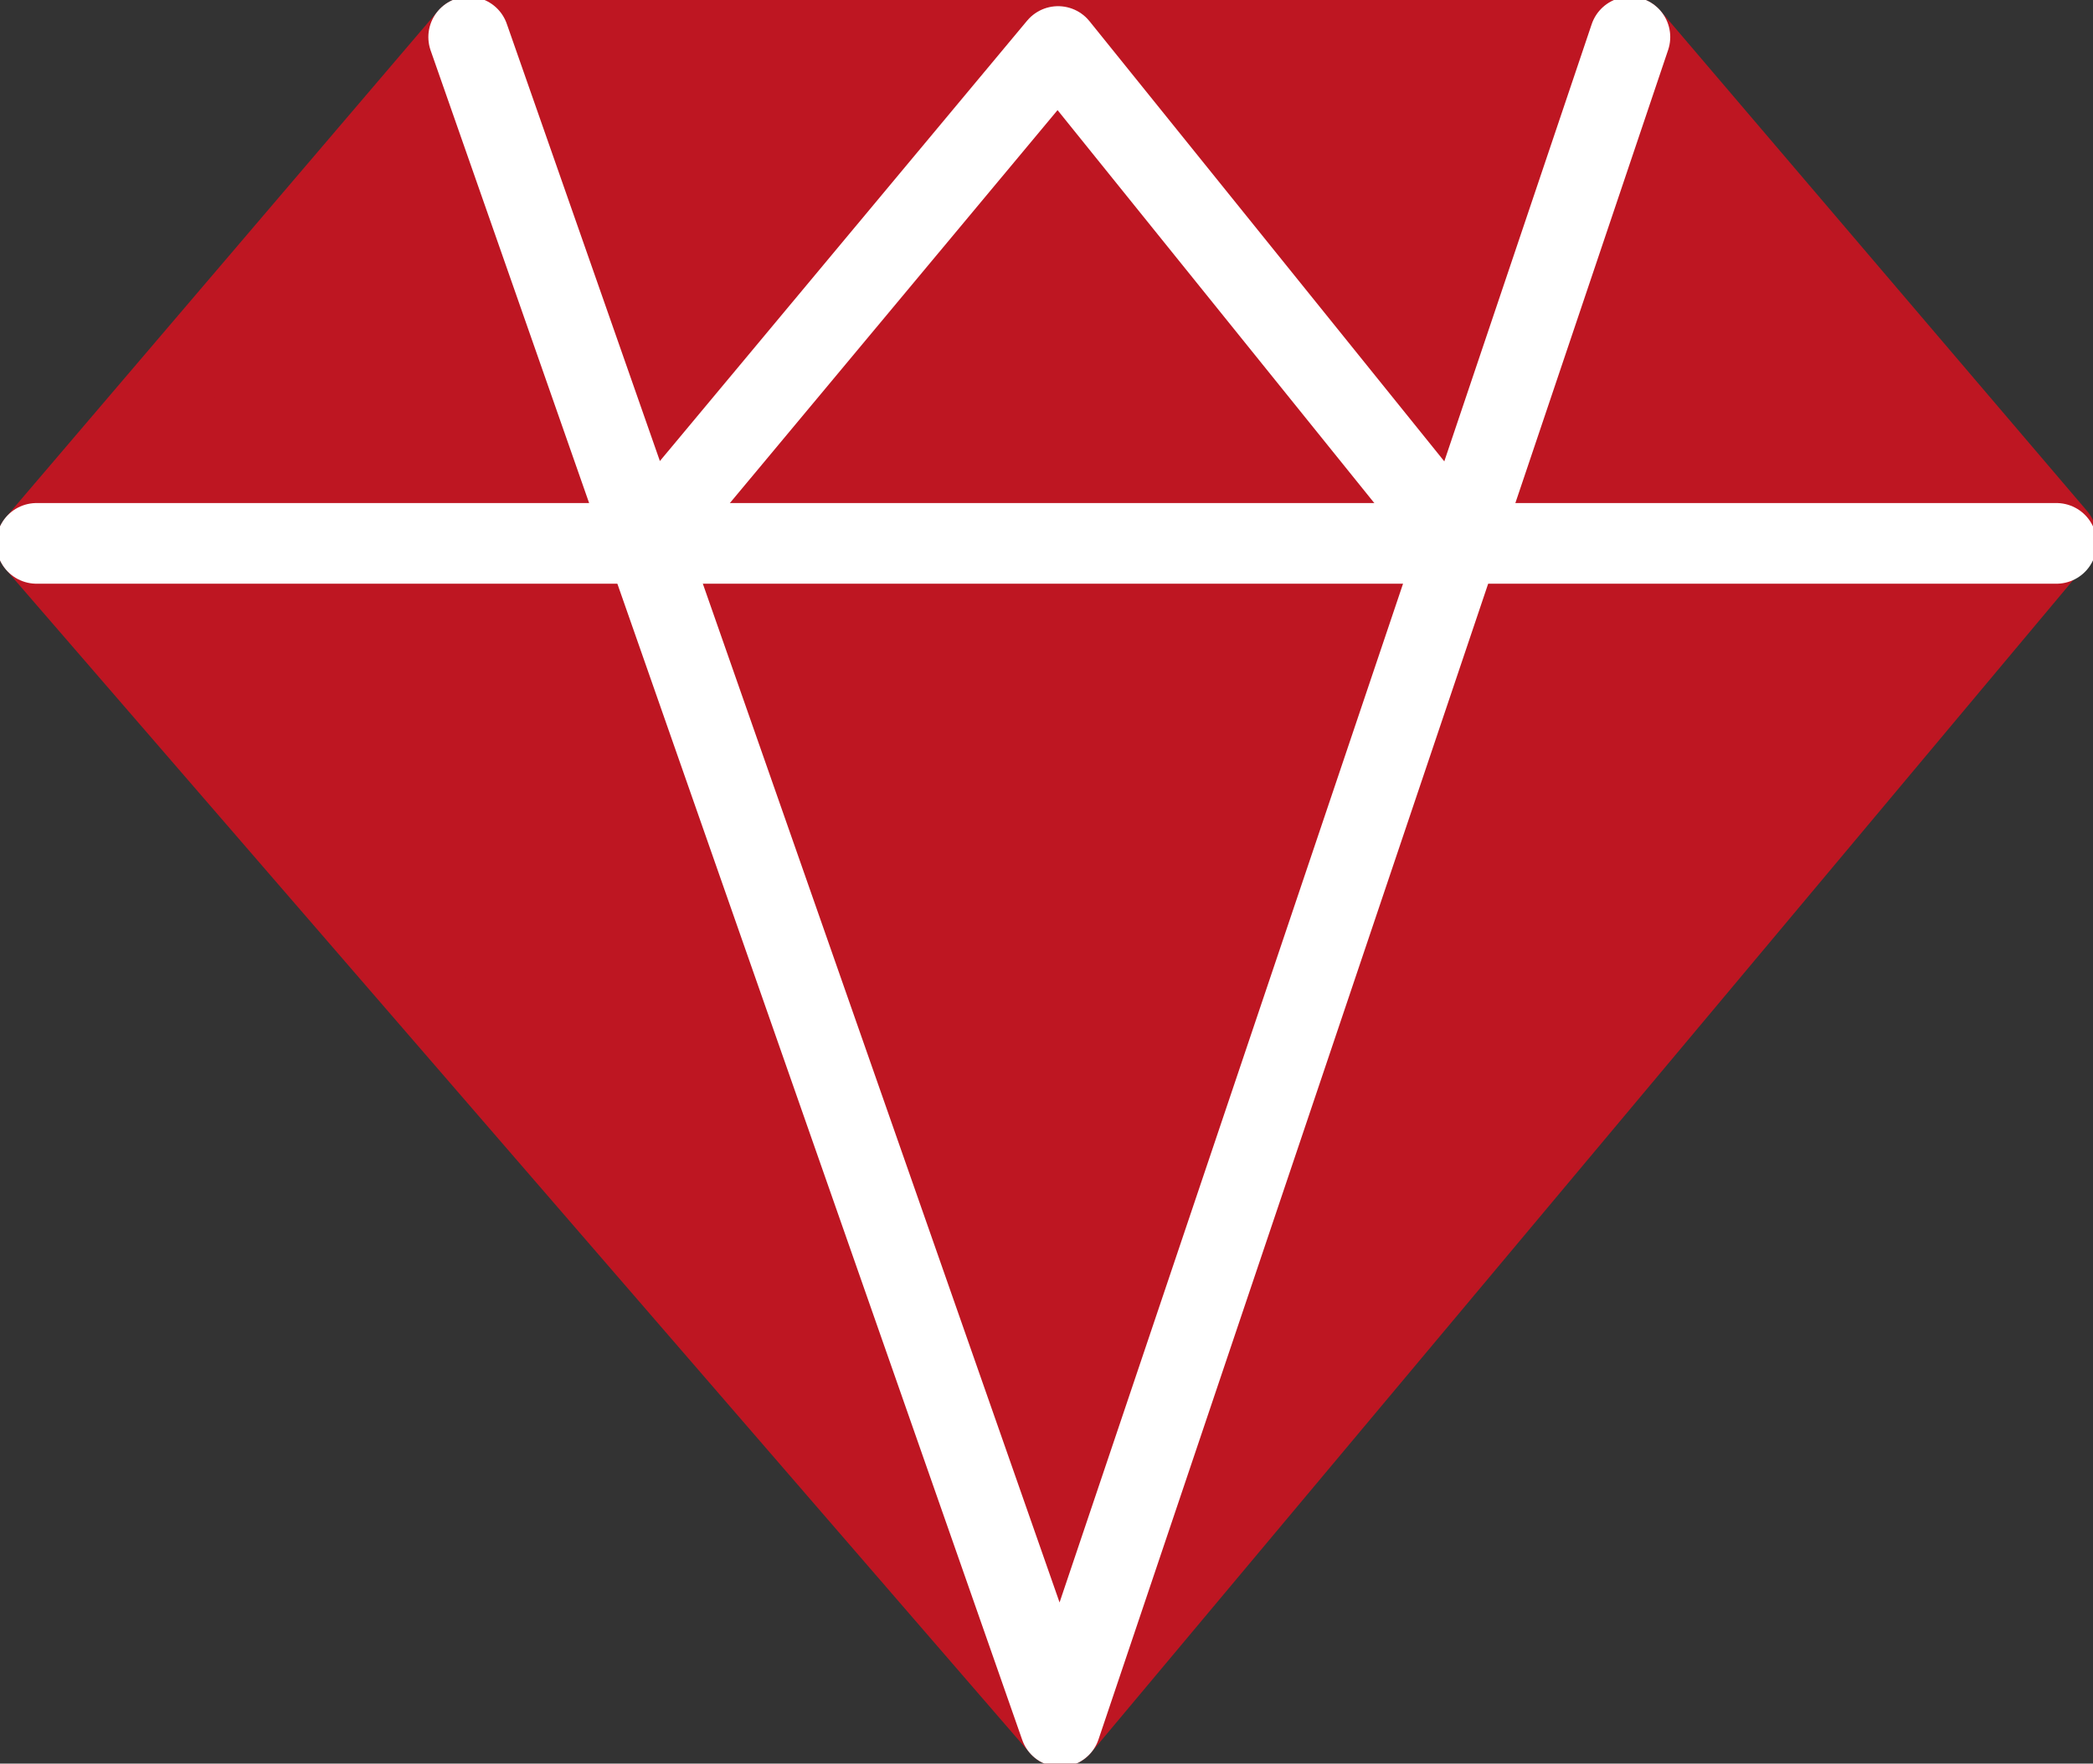
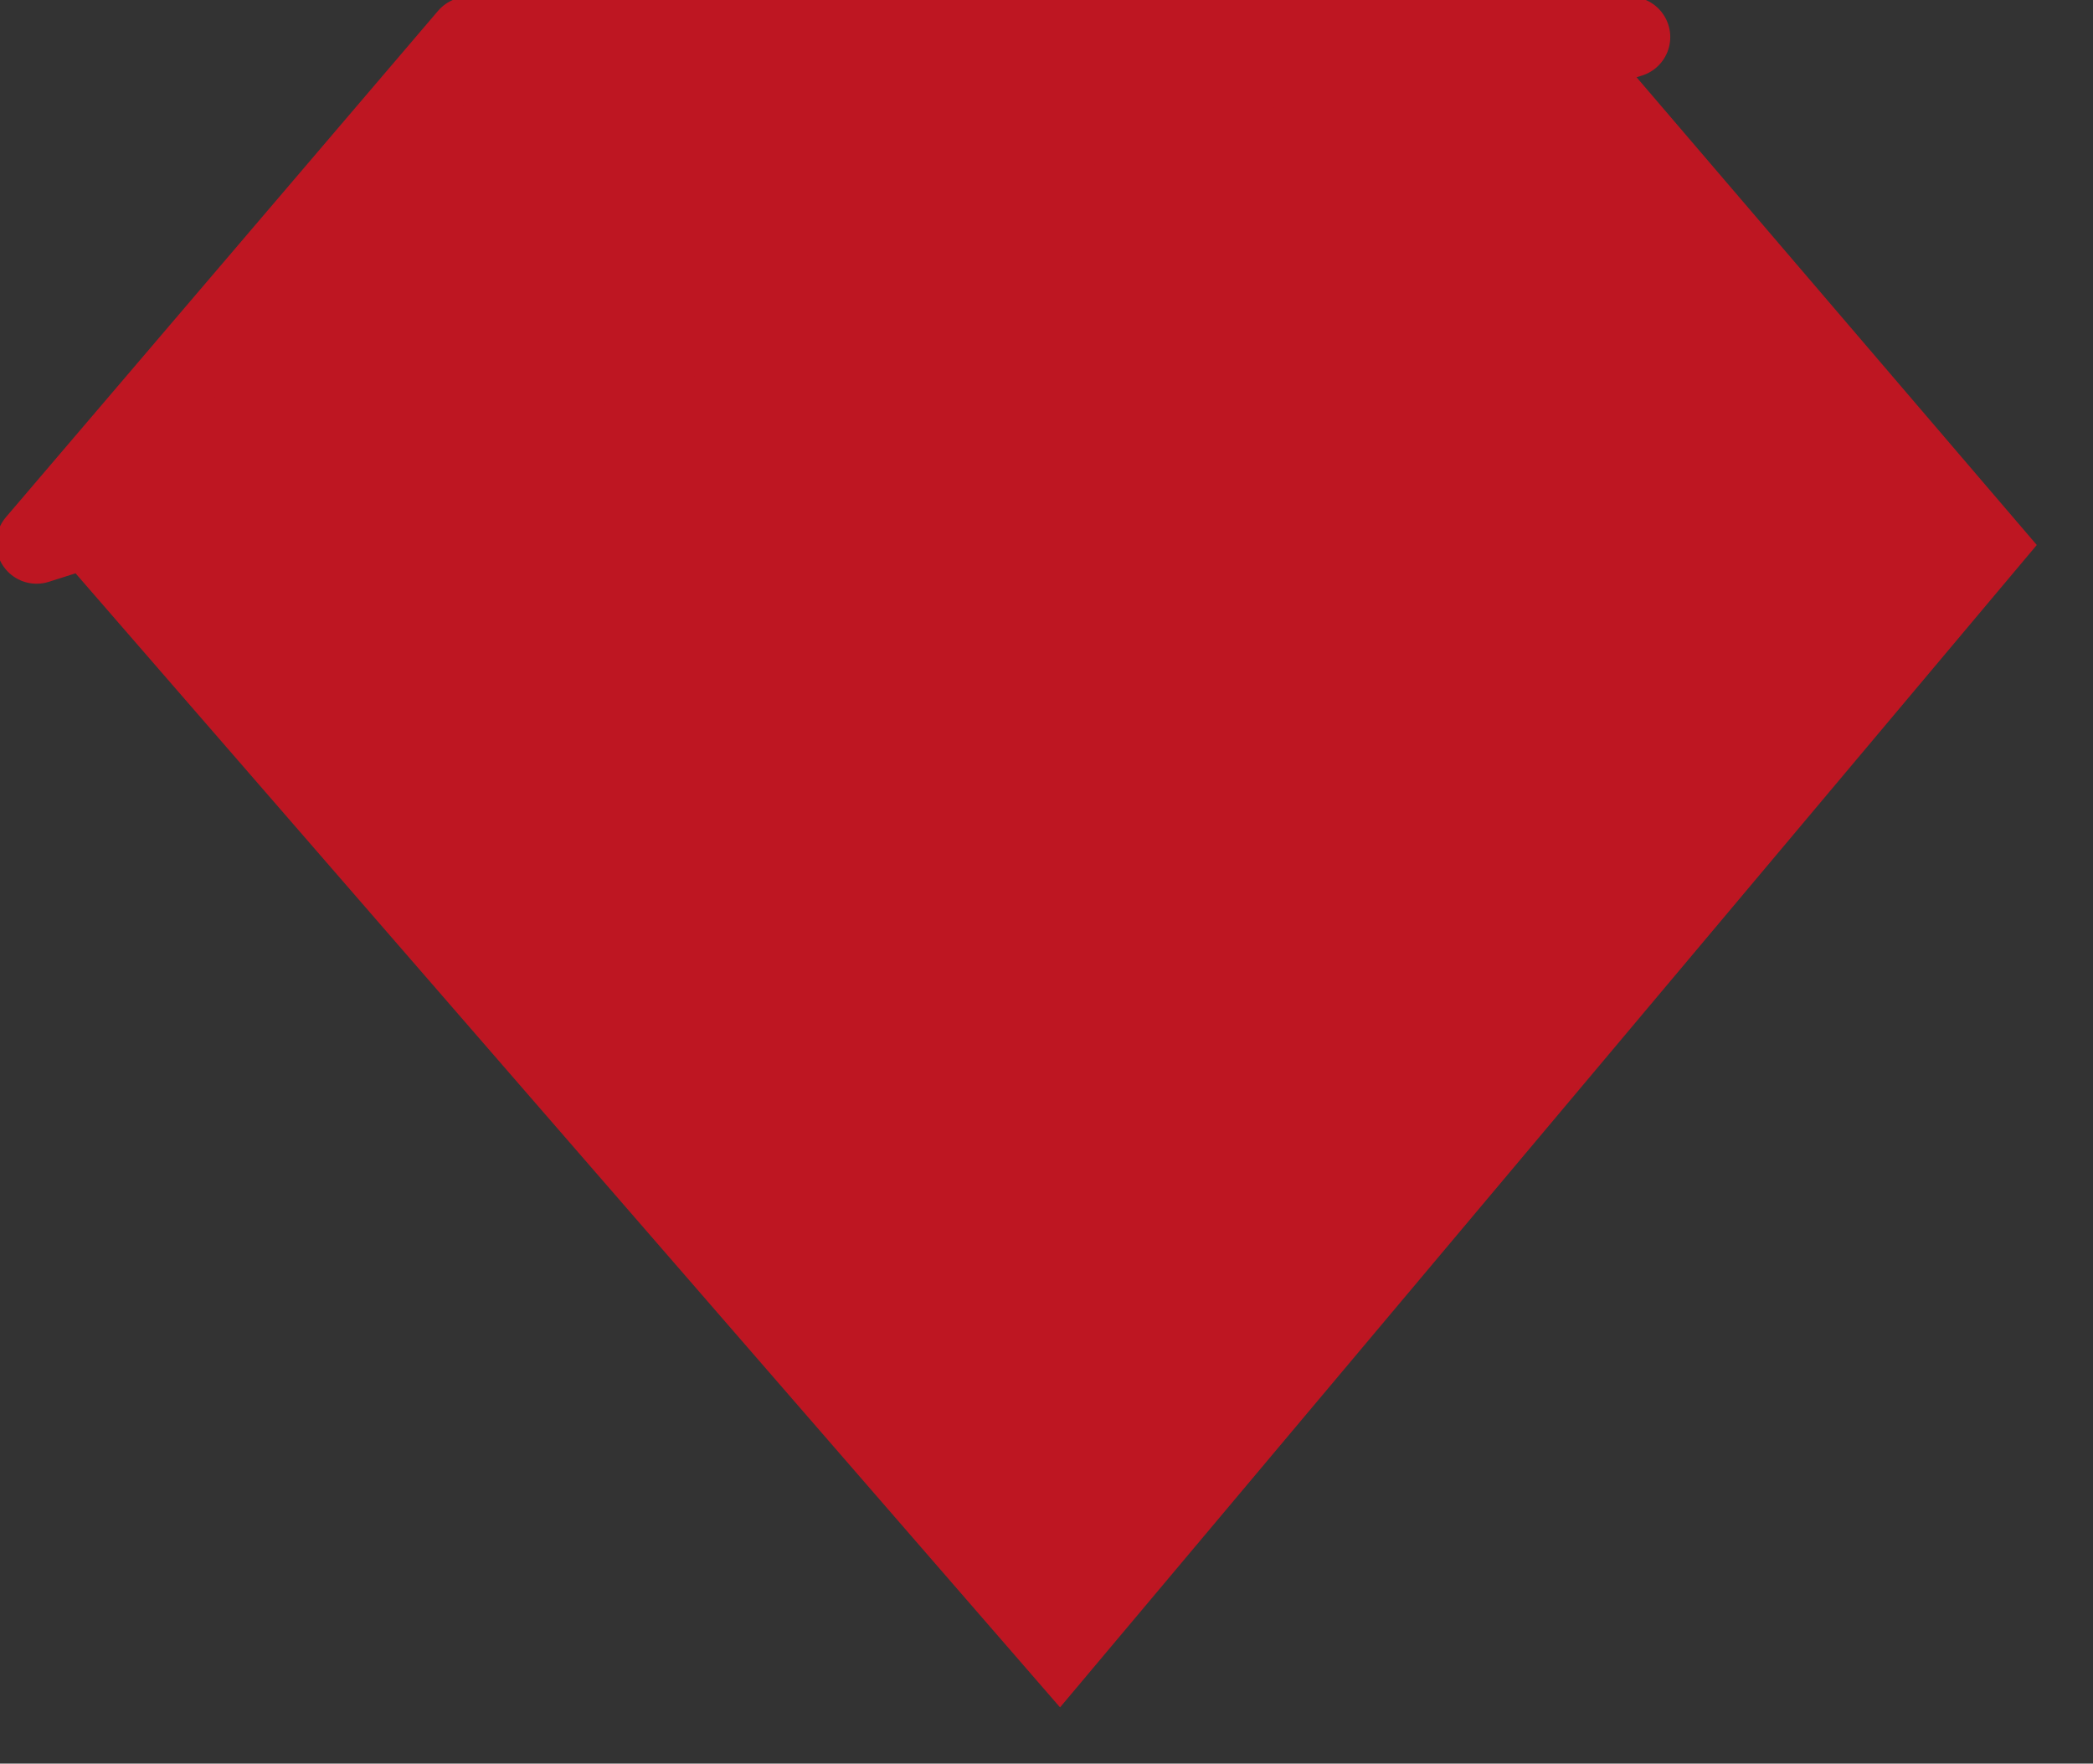
<svg xmlns="http://www.w3.org/2000/svg" width="129.727" height="109.309" viewBox="0 0 129.727 109.309">
  <rect x="0" y="0" width="129.727" height="109.309" fill="#333333" stroke="none" />
  <defs>
    <clipPath id="a">
      <rect width="129.727" height="109.309" fill="none" stroke="#707070" stroke-width="5" />
    </clipPath>
    <clipPath id="b">
-       <rect width="129.727" height="109.309" fill="none" stroke="#fff" stroke-width="5" />
-     </clipPath>
+       </clipPath>
  </defs>
  <path d="M38.017,11.755h70.575l25.921,30.294-60.54,72.045L11.755,42.425Z" transform="translate(-8.27 -8.27)" fill="#be1622" />
  <g clip-path="url(#a)">
-     <path d="M38.538,11.755h71.974l26.435,31-61.74,73.719L11.755,43.137Z" transform="translate(-9.487 -9.458)" fill="none" stroke="#be1622" stroke-linecap="round" stroke-linejoin="round" stroke-width="5" />
+     <path d="M38.538,11.755h71.974L11.755,43.137Z" transform="translate(-9.487 -9.458)" fill="none" stroke="#be1622" stroke-linecap="round" stroke-linejoin="round" stroke-width="5" />
  </g>
  <g clip-path="url(#b)">
    <line x2="125.191" transform="translate(2.268 33.679)" fill="none" stroke="#fff" stroke-linecap="round" stroke-linejoin="round" stroke-width="5" />
    <path d="M150.564,11.755l36.668,104.716L222.538,11.755" transform="translate(-121.514 -9.458)" fill="none" stroke="#fff" stroke-linecap="round" stroke-linejoin="round" stroke-width="5" />
    <path d="M207.328,45.427l25.579-30.672,24.725,30.672" transform="translate(-167.325 -11.872)" fill="none" stroke="#fff" stroke-linecap="round" stroke-linejoin="round" stroke-width="5" />
  </g>
</svg>